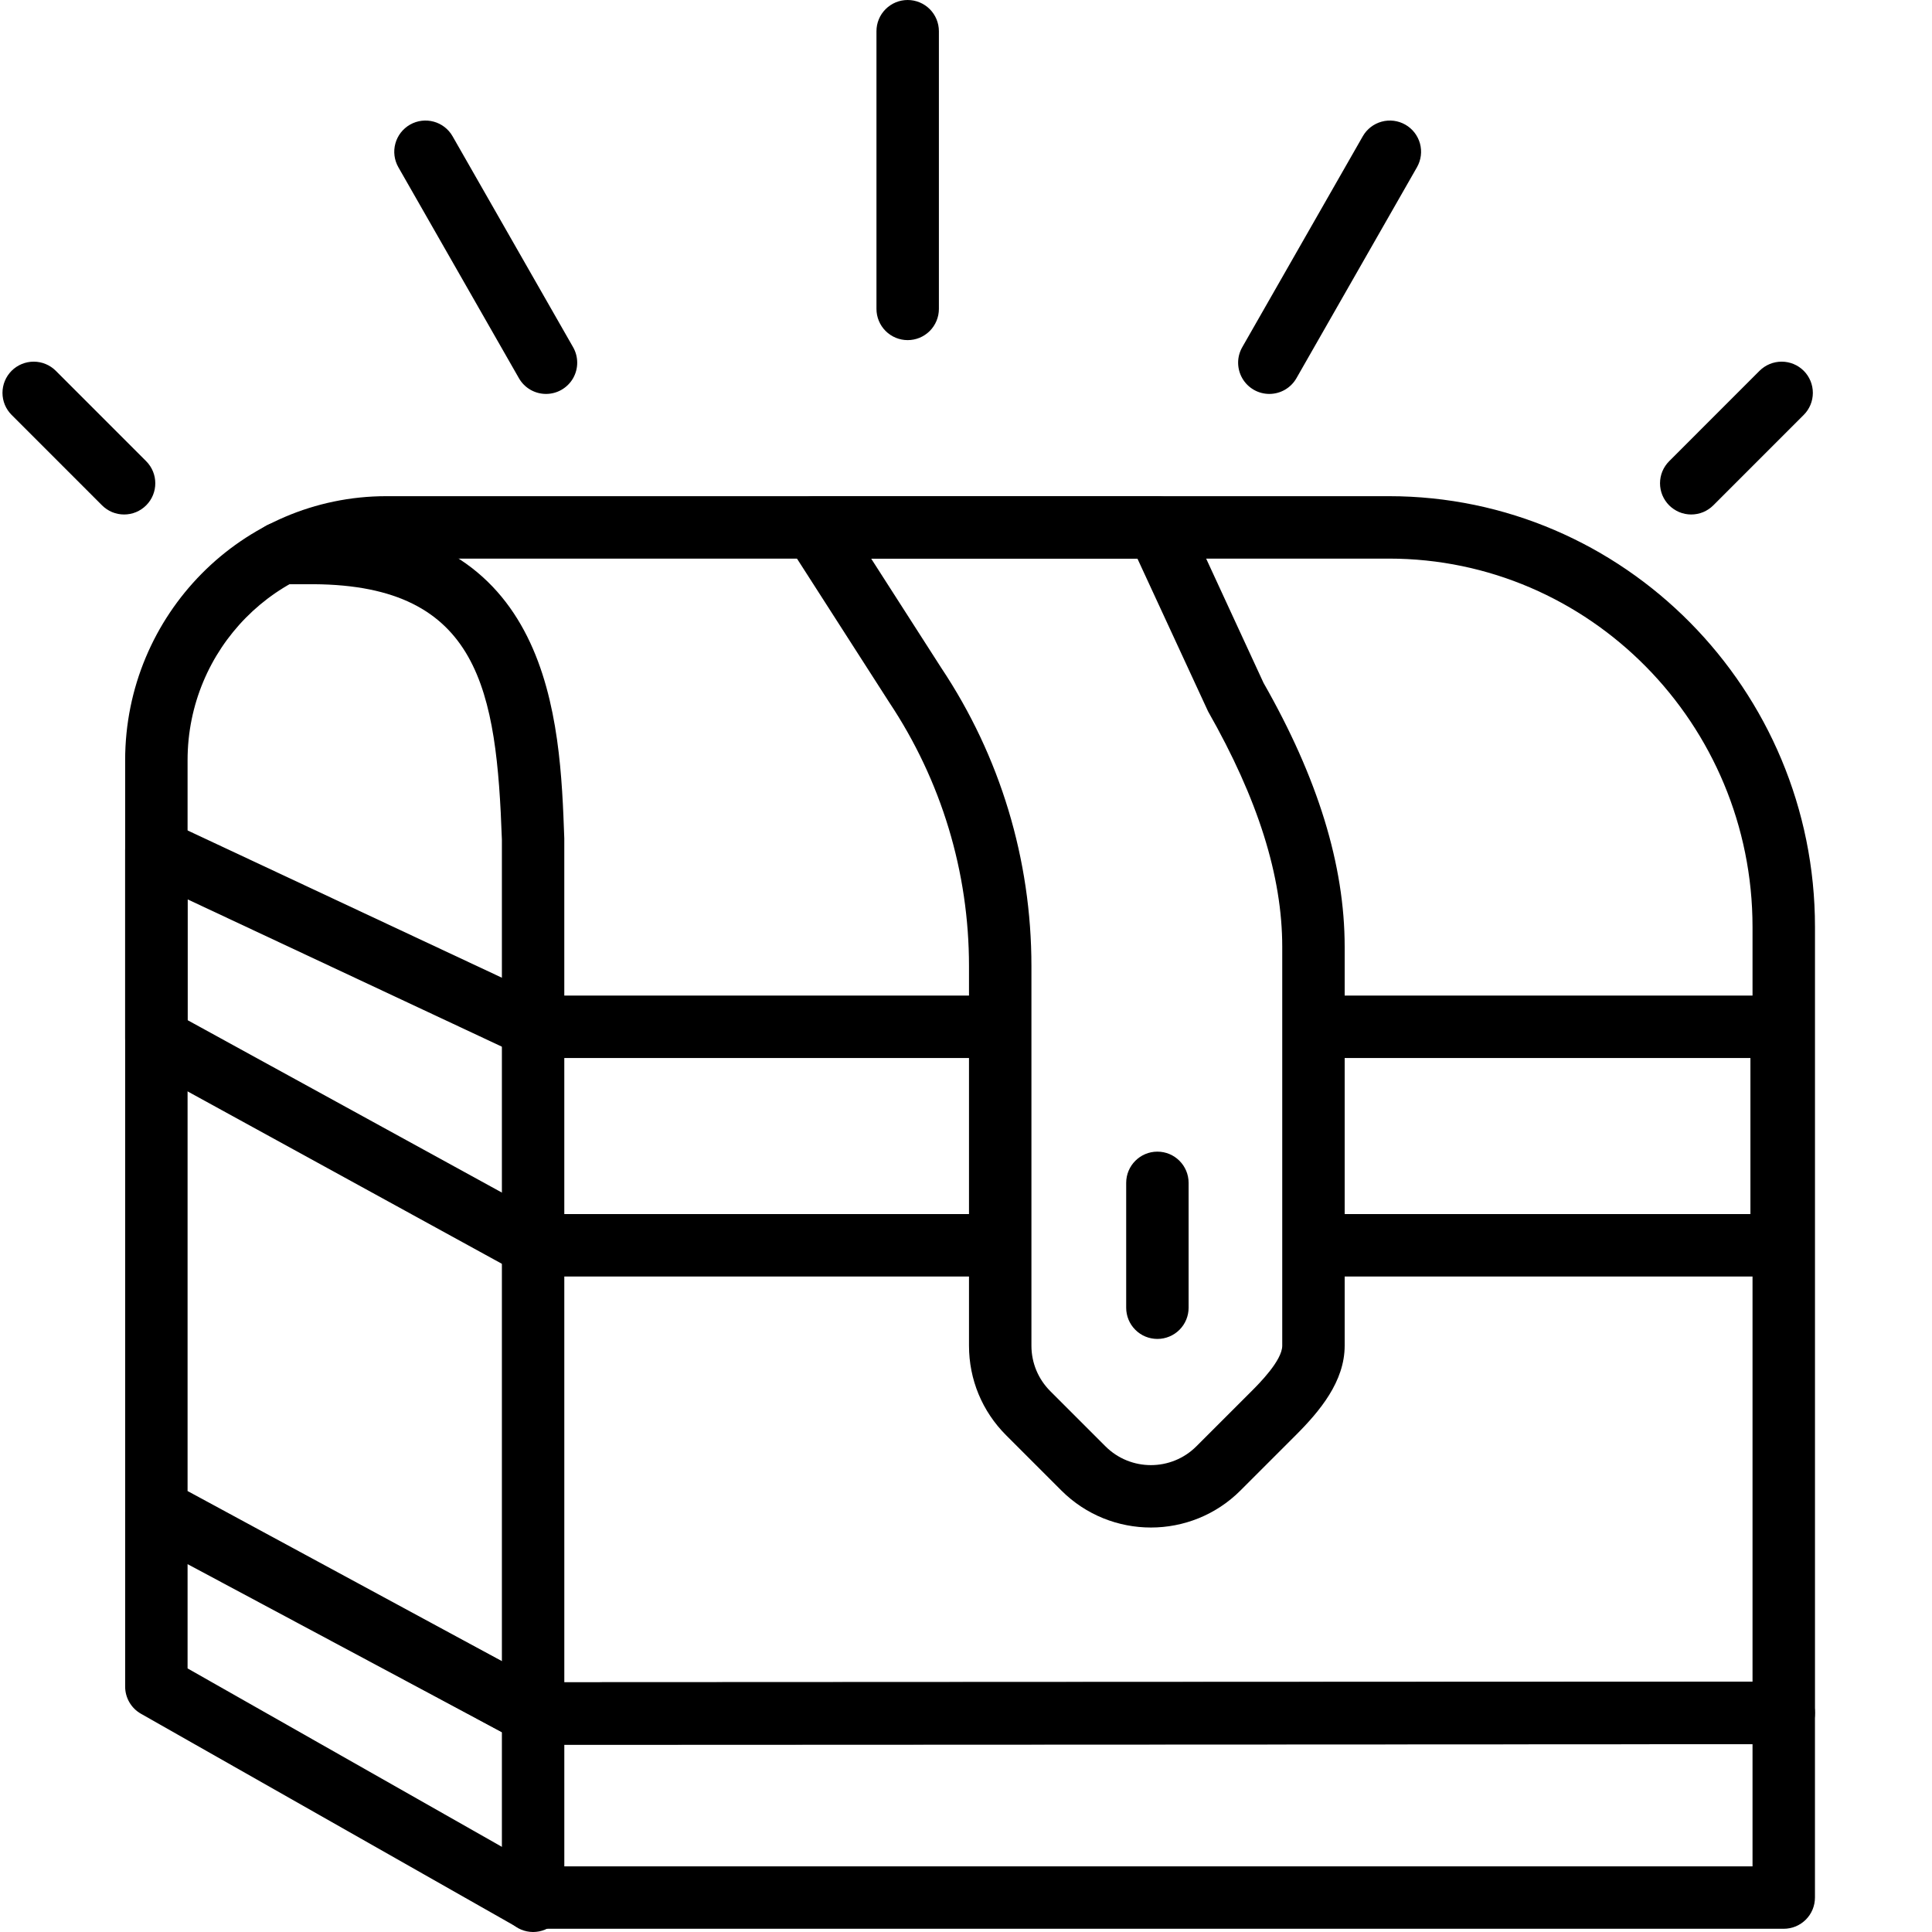
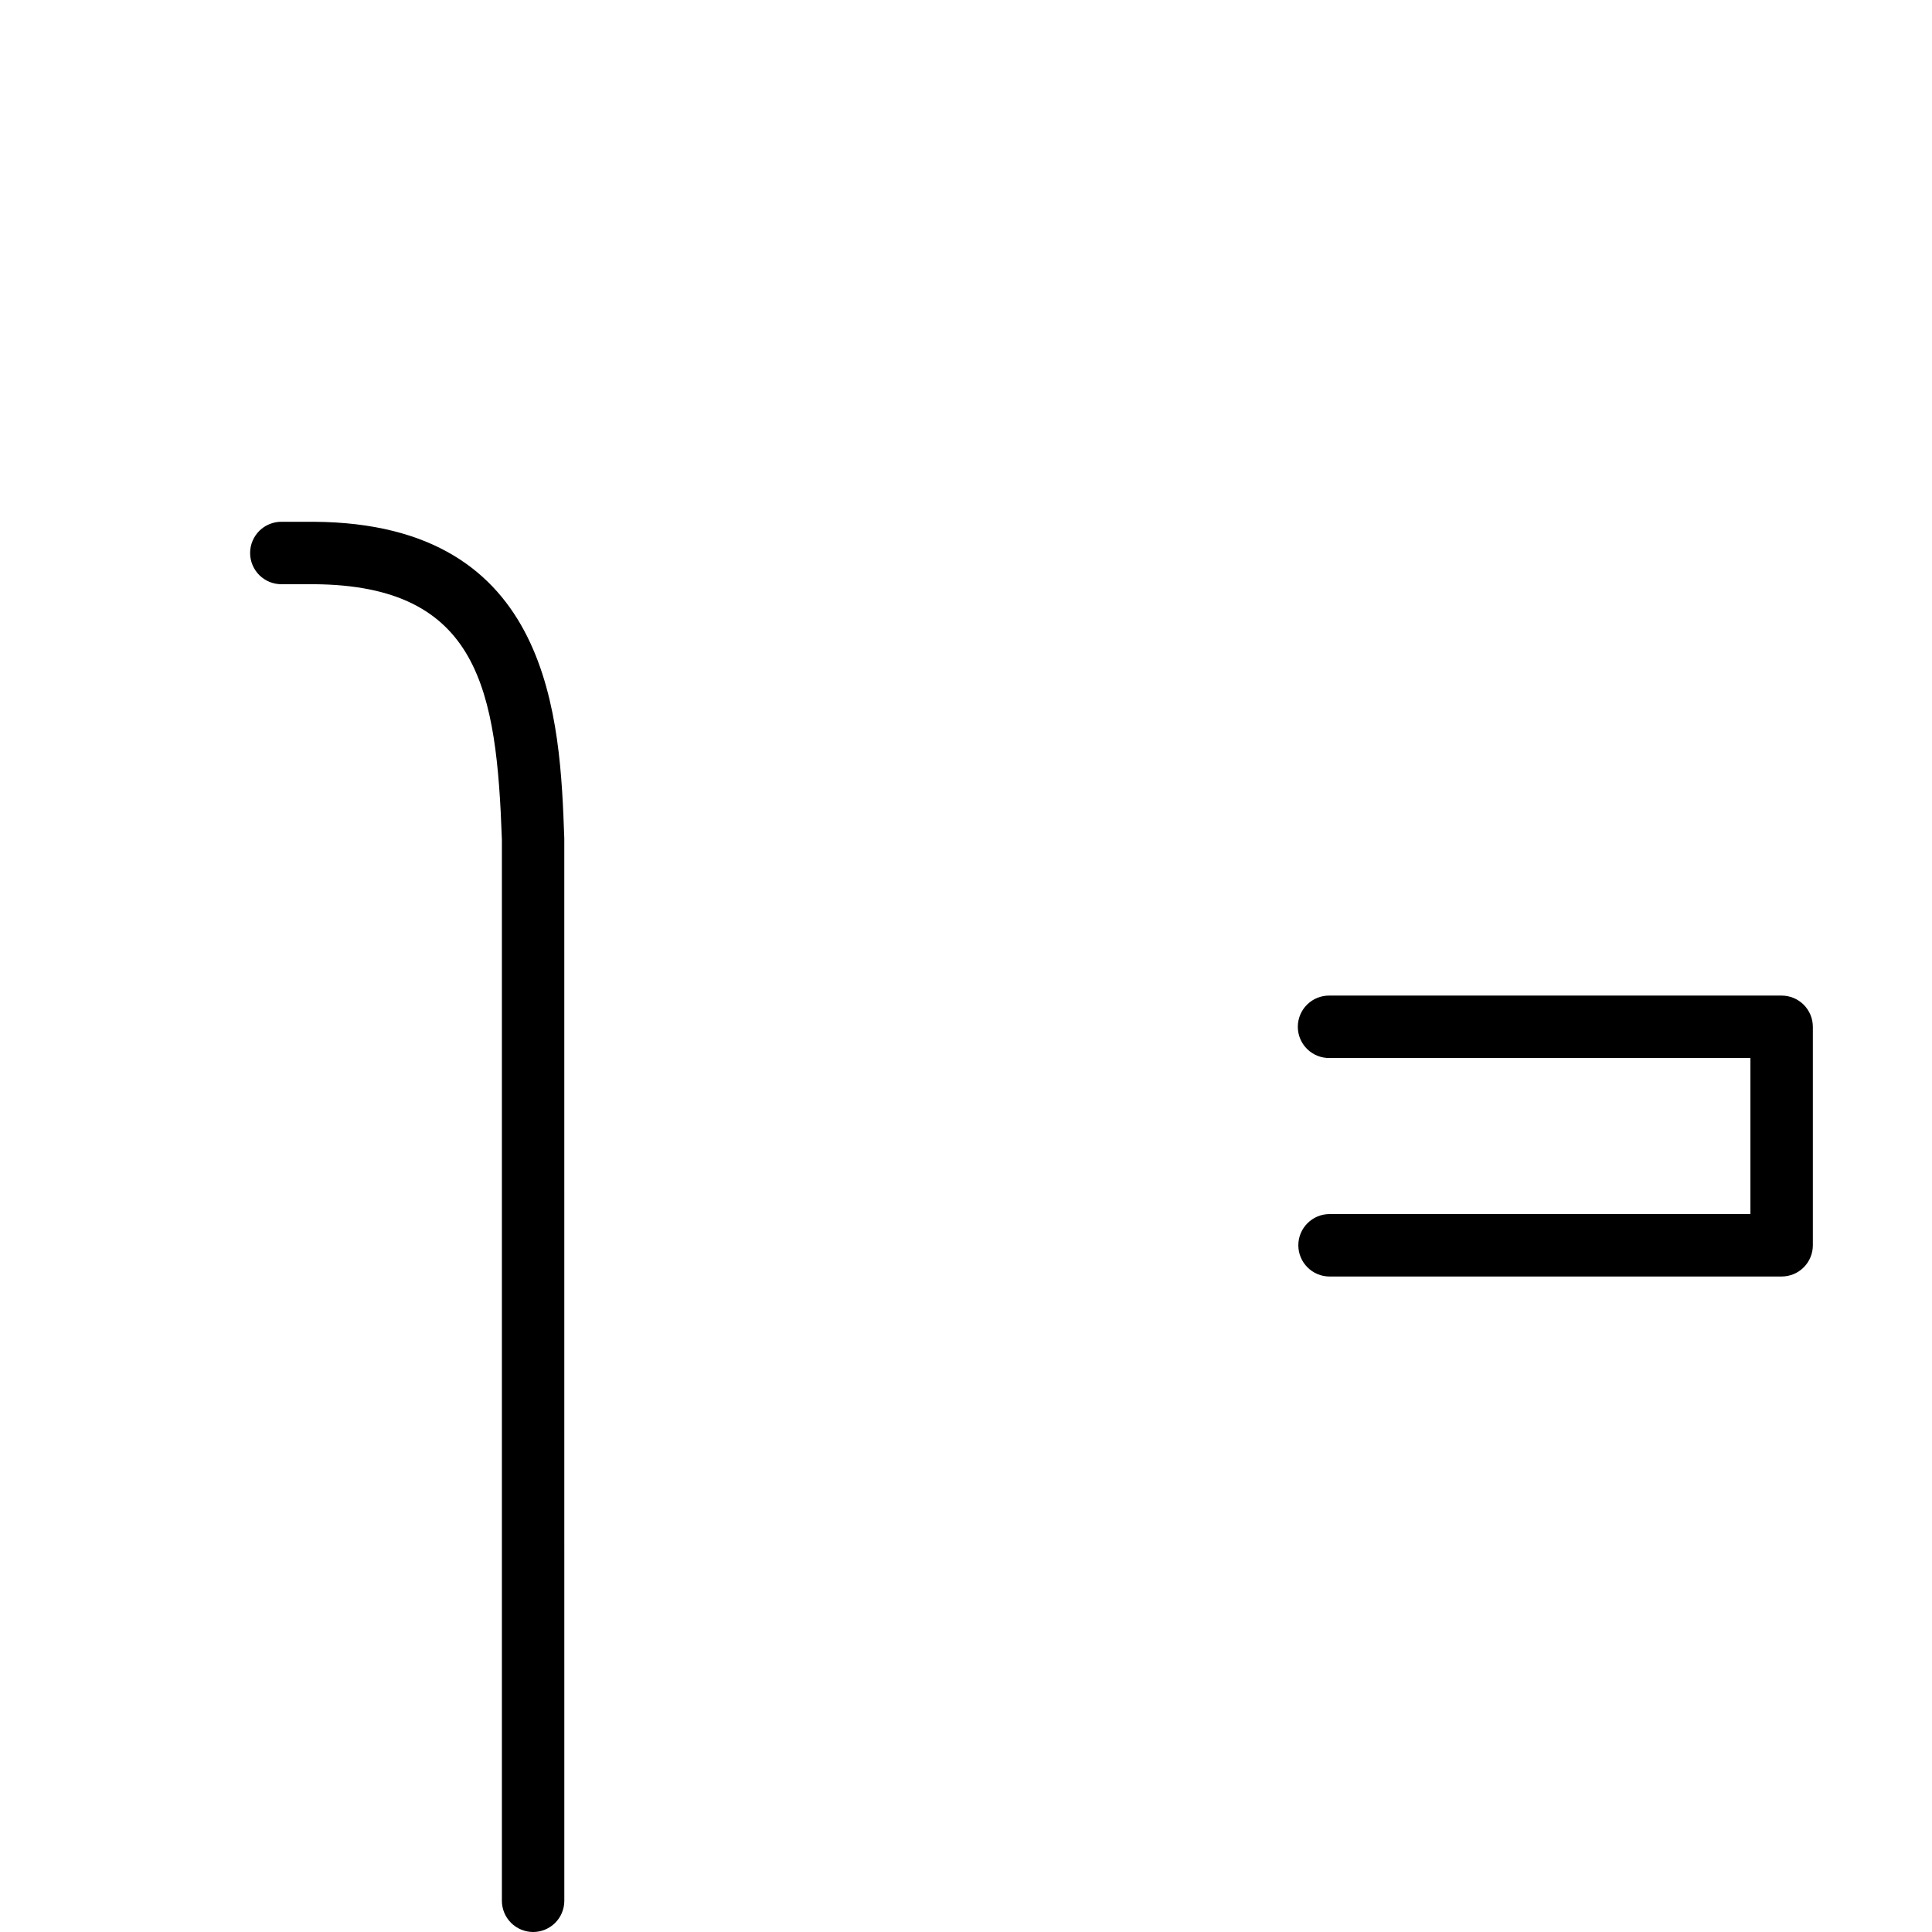
<svg xmlns="http://www.w3.org/2000/svg" width="67" height="67" viewBox="0 0 67 67" fill="none">
-   <path d="M18.486 60.505C18.306 60.505 18.129 60.46 17.971 60.375L4.907 53.305C4.736 53.212 4.592 53.074 4.492 52.907C4.393 52.739 4.34 52.548 4.34 52.353V26.363C4.34 21.315 8.404 17.207 13.4 17.207H48.166C56.313 17.207 62.942 23.91 62.942 32.147V59.404C62.942 60.002 62.458 60.486 61.86 60.486L18.487 60.505H18.486ZM6.505 51.708L18.76 58.34L60.776 58.322V32.147C60.776 25.103 55.119 19.372 48.166 19.372H13.4C9.598 19.372 6.505 22.508 6.505 26.363L6.505 51.708Z" fill="black" />
-   <path d="M61.859 66.888H18.312C18.125 66.888 17.94 66.839 17.777 66.747L4.888 59.431C4.722 59.337 4.583 59.2 4.487 59.034C4.391 58.869 4.34 58.681 4.34 58.49V52.436C4.34 52.249 4.388 52.066 4.481 51.903C4.573 51.74 4.705 51.604 4.866 51.508C5.026 51.411 5.209 51.358 5.396 51.354C5.583 51.349 5.768 51.393 5.933 51.482L18.757 58.34L61.858 58.321H61.859C62.146 58.321 62.421 58.435 62.624 58.639C62.827 58.842 62.941 59.117 62.941 59.404V65.805C62.941 65.947 62.913 66.088 62.859 66.219C62.805 66.351 62.725 66.47 62.624 66.571C62.524 66.671 62.405 66.751 62.273 66.806C62.142 66.86 62.001 66.888 61.859 66.888ZM18.597 64.723H60.776V60.487L18.487 60.505H18.486C18.308 60.505 18.133 60.461 17.976 60.377L6.505 54.243V57.859L18.597 64.723Z" fill="black" />
  <path d="M18.487 67C18.2 66.999 17.925 66.885 17.722 66.682C17.519 66.479 17.405 66.204 17.405 65.917V29.114C17.22 23.969 16.643 20.297 10.885 20.26H9.775C9.631 20.262 9.488 20.236 9.355 20.183C9.221 20.129 9.1 20.05 8.997 19.949C8.895 19.849 8.814 19.728 8.758 19.596C8.702 19.463 8.674 19.321 8.674 19.177C8.674 19.034 8.702 18.891 8.758 18.759C8.814 18.626 8.895 18.506 8.997 18.405C9.1 18.305 9.221 18.225 9.355 18.172C9.488 18.119 9.631 18.092 9.775 18.095H10.892C19.178 18.149 19.422 24.989 19.569 29.075L19.57 65.917C19.57 66.204 19.456 66.48 19.253 66.683C19.05 66.885 18.774 67 18.487 67ZM61.785 44.268H46.108C45.51 44.268 45.025 43.783 45.025 43.185C45.025 42.588 45.51 42.103 46.108 42.103H60.703V36.691H46.108C45.964 36.693 45.822 36.667 45.688 36.614C45.555 36.56 45.433 36.481 45.331 36.38C45.228 36.279 45.147 36.159 45.091 36.027C45.036 35.894 45.007 35.752 45.007 35.608C45.007 35.465 45.036 35.322 45.091 35.19C45.147 35.057 45.228 34.937 45.331 34.836C45.433 34.736 45.555 34.656 45.688 34.603C45.822 34.55 45.964 34.523 46.108 34.526H61.785C61.927 34.526 62.068 34.554 62.199 34.608C62.331 34.663 62.45 34.742 62.551 34.843C62.651 34.944 62.731 35.063 62.785 35.194C62.84 35.326 62.868 35.466 62.868 35.609V43.185C62.868 43.328 62.84 43.468 62.785 43.6C62.731 43.731 62.651 43.851 62.551 43.951C62.45 44.052 62.331 44.131 62.2 44.186C62.068 44.24 61.927 44.268 61.785 44.268Z" fill="black" />
-   <path d="M33.64 44.268H18.486C18.304 44.268 18.125 44.222 17.966 44.135L4.902 36.969C4.732 36.875 4.59 36.738 4.491 36.571C4.392 36.404 4.34 36.213 4.34 36.019V29.487C4.34 29.305 4.386 29.126 4.473 28.966C4.561 28.806 4.688 28.671 4.842 28.573C4.995 28.476 5.171 28.418 5.353 28.407C5.535 28.395 5.717 28.429 5.882 28.507L18.728 34.526H33.641C33.925 34.531 34.196 34.647 34.395 34.849C34.593 35.052 34.705 35.325 34.705 35.608C34.705 35.892 34.593 36.165 34.395 36.367C34.196 36.57 33.925 36.686 33.641 36.691H18.487C18.328 36.691 18.171 36.656 18.027 36.589L6.505 31.189V35.378L18.764 42.103H33.641C34.239 42.103 34.724 42.588 34.724 43.186C34.724 43.783 34.238 44.268 33.64 44.268V44.268Z" fill="black" />
-   <path d="M39.913 52.973C38.788 52.973 37.664 52.545 36.807 51.689L34.891 49.773C34.061 48.943 33.604 47.84 33.604 46.667V33.504C33.604 30.236 32.646 27.072 30.834 24.351L27.319 18.874C27.214 18.71 27.155 18.522 27.148 18.328C27.141 18.133 27.187 17.941 27.28 17.771C27.373 17.6 27.511 17.458 27.678 17.359C27.845 17.259 28.035 17.207 28.23 17.207H40.137C40.343 17.207 40.546 17.266 40.72 17.378C40.894 17.489 41.033 17.648 41.119 17.836L43.818 23.682C45.698 26.976 46.632 29.997 46.632 32.837V46.667C46.632 47.907 45.774 48.933 44.934 49.773L43.018 51.689C42.162 52.545 41.037 52.973 39.913 52.973ZM30.211 19.372L32.645 23.166C34.685 26.227 35.769 29.807 35.769 33.504V46.667C35.769 47.262 36.002 47.822 36.422 48.243L38.337 50.158C39.206 51.026 40.619 51.026 41.488 50.158L43.404 48.243C43.667 47.979 44.467 47.179 44.467 46.667V32.837C44.467 30.383 43.626 27.712 41.895 24.671L39.445 19.372H30.211ZM31.477 11.795C31.19 11.795 30.915 11.681 30.712 11.478C30.509 11.275 30.395 10.999 30.395 10.712V1.083C30.395 0.941 30.422 0.8 30.477 0.668C30.531 0.537 30.611 0.418 30.712 0.317C30.812 0.217 30.931 0.137 31.063 0.082C31.194 0.028 31.335 -1.52494e-09 31.477 0C31.764 0 32.04 0.114 32.243 0.317C32.446 0.52 32.56 0.796 32.56 1.083V10.712C32.56 10.854 32.532 10.995 32.477 11.127C32.423 11.258 32.343 11.377 32.243 11.478C32.142 11.578 32.023 11.658 31.892 11.713C31.76 11.767 31.619 11.795 31.477 11.795ZM44.018 13.661C43.828 13.661 43.642 13.611 43.478 13.516C43.314 13.421 43.178 13.285 43.083 13.121C42.988 12.957 42.938 12.771 42.937 12.582C42.936 12.392 42.986 12.206 43.08 12.041L47.26 4.726C47.402 4.477 47.638 4.294 47.915 4.219C48.191 4.143 48.487 4.181 48.736 4.323C48.86 4.394 48.968 4.488 49.055 4.6C49.142 4.713 49.206 4.841 49.244 4.978C49.281 5.115 49.291 5.258 49.273 5.399C49.255 5.54 49.209 5.677 49.139 5.8L44.959 13.116C44.864 13.282 44.727 13.419 44.562 13.515C44.397 13.611 44.209 13.661 44.018 13.661ZM58.65 17.842C58.508 17.842 58.367 17.814 58.236 17.76C58.105 17.705 57.986 17.625 57.885 17.525C57.785 17.424 57.705 17.305 57.65 17.174C57.596 17.042 57.568 16.902 57.568 16.76C57.568 16.617 57.596 16.477 57.65 16.345C57.705 16.214 57.785 16.095 57.885 15.994L61.02 12.858C61.224 12.656 61.499 12.542 61.786 12.542C62.073 12.542 62.348 12.656 62.551 12.858C62.652 12.959 62.731 13.078 62.786 13.21C62.84 13.341 62.868 13.482 62.868 13.624C62.868 13.766 62.84 13.907 62.786 14.038C62.731 14.169 62.652 14.289 62.551 14.389L59.416 17.525C59.315 17.625 59.196 17.705 59.065 17.76C58.933 17.814 58.792 17.842 58.65 17.842ZM18.936 13.661C18.745 13.661 18.558 13.611 18.392 13.515C18.227 13.419 18.09 13.281 17.996 13.116L13.815 5.8C13.745 5.677 13.699 5.54 13.681 5.399C13.663 5.258 13.673 5.115 13.711 4.978C13.748 4.841 13.812 4.713 13.899 4.6C13.986 4.488 14.095 4.394 14.218 4.323C14.738 4.027 15.399 4.207 15.695 4.726L19.875 12.041C19.969 12.206 20.018 12.392 20.017 12.582C20.017 12.771 19.966 12.957 19.872 13.121C19.777 13.285 19.64 13.421 19.476 13.516C19.312 13.611 19.126 13.661 18.936 13.661ZM4.304 17.842C4.161 17.842 4.021 17.814 3.889 17.76C3.758 17.705 3.639 17.625 3.539 17.525L0.403 14.389C0.303 14.289 0.223 14.169 0.168 14.038C0.114 13.907 0.086 13.766 0.086 13.624C0.086 13.482 0.114 13.341 0.168 13.21C0.223 13.078 0.303 12.959 0.403 12.858C0.606 12.656 0.882 12.542 1.169 12.542C1.456 12.542 1.731 12.656 1.934 12.858L5.069 15.994C5.491 16.417 5.491 17.103 5.069 17.525C4.969 17.625 4.849 17.705 4.718 17.76C4.587 17.814 4.446 17.842 4.304 17.842Z" fill="black" />
-   <path d="M40.138 46.433C39.995 46.433 39.855 46.405 39.723 46.351C39.592 46.297 39.472 46.217 39.372 46.116C39.271 46.016 39.191 45.896 39.137 45.765C39.083 45.634 39.055 45.493 39.055 45.351V41.021C39.055 40.423 39.54 39.938 40.137 39.938C40.735 39.938 41.22 40.423 41.22 41.021V45.351C41.22 45.638 41.106 45.913 40.903 46.116C40.7 46.319 40.425 46.433 40.137 46.433H40.138Z" fill="black" />
</svg>